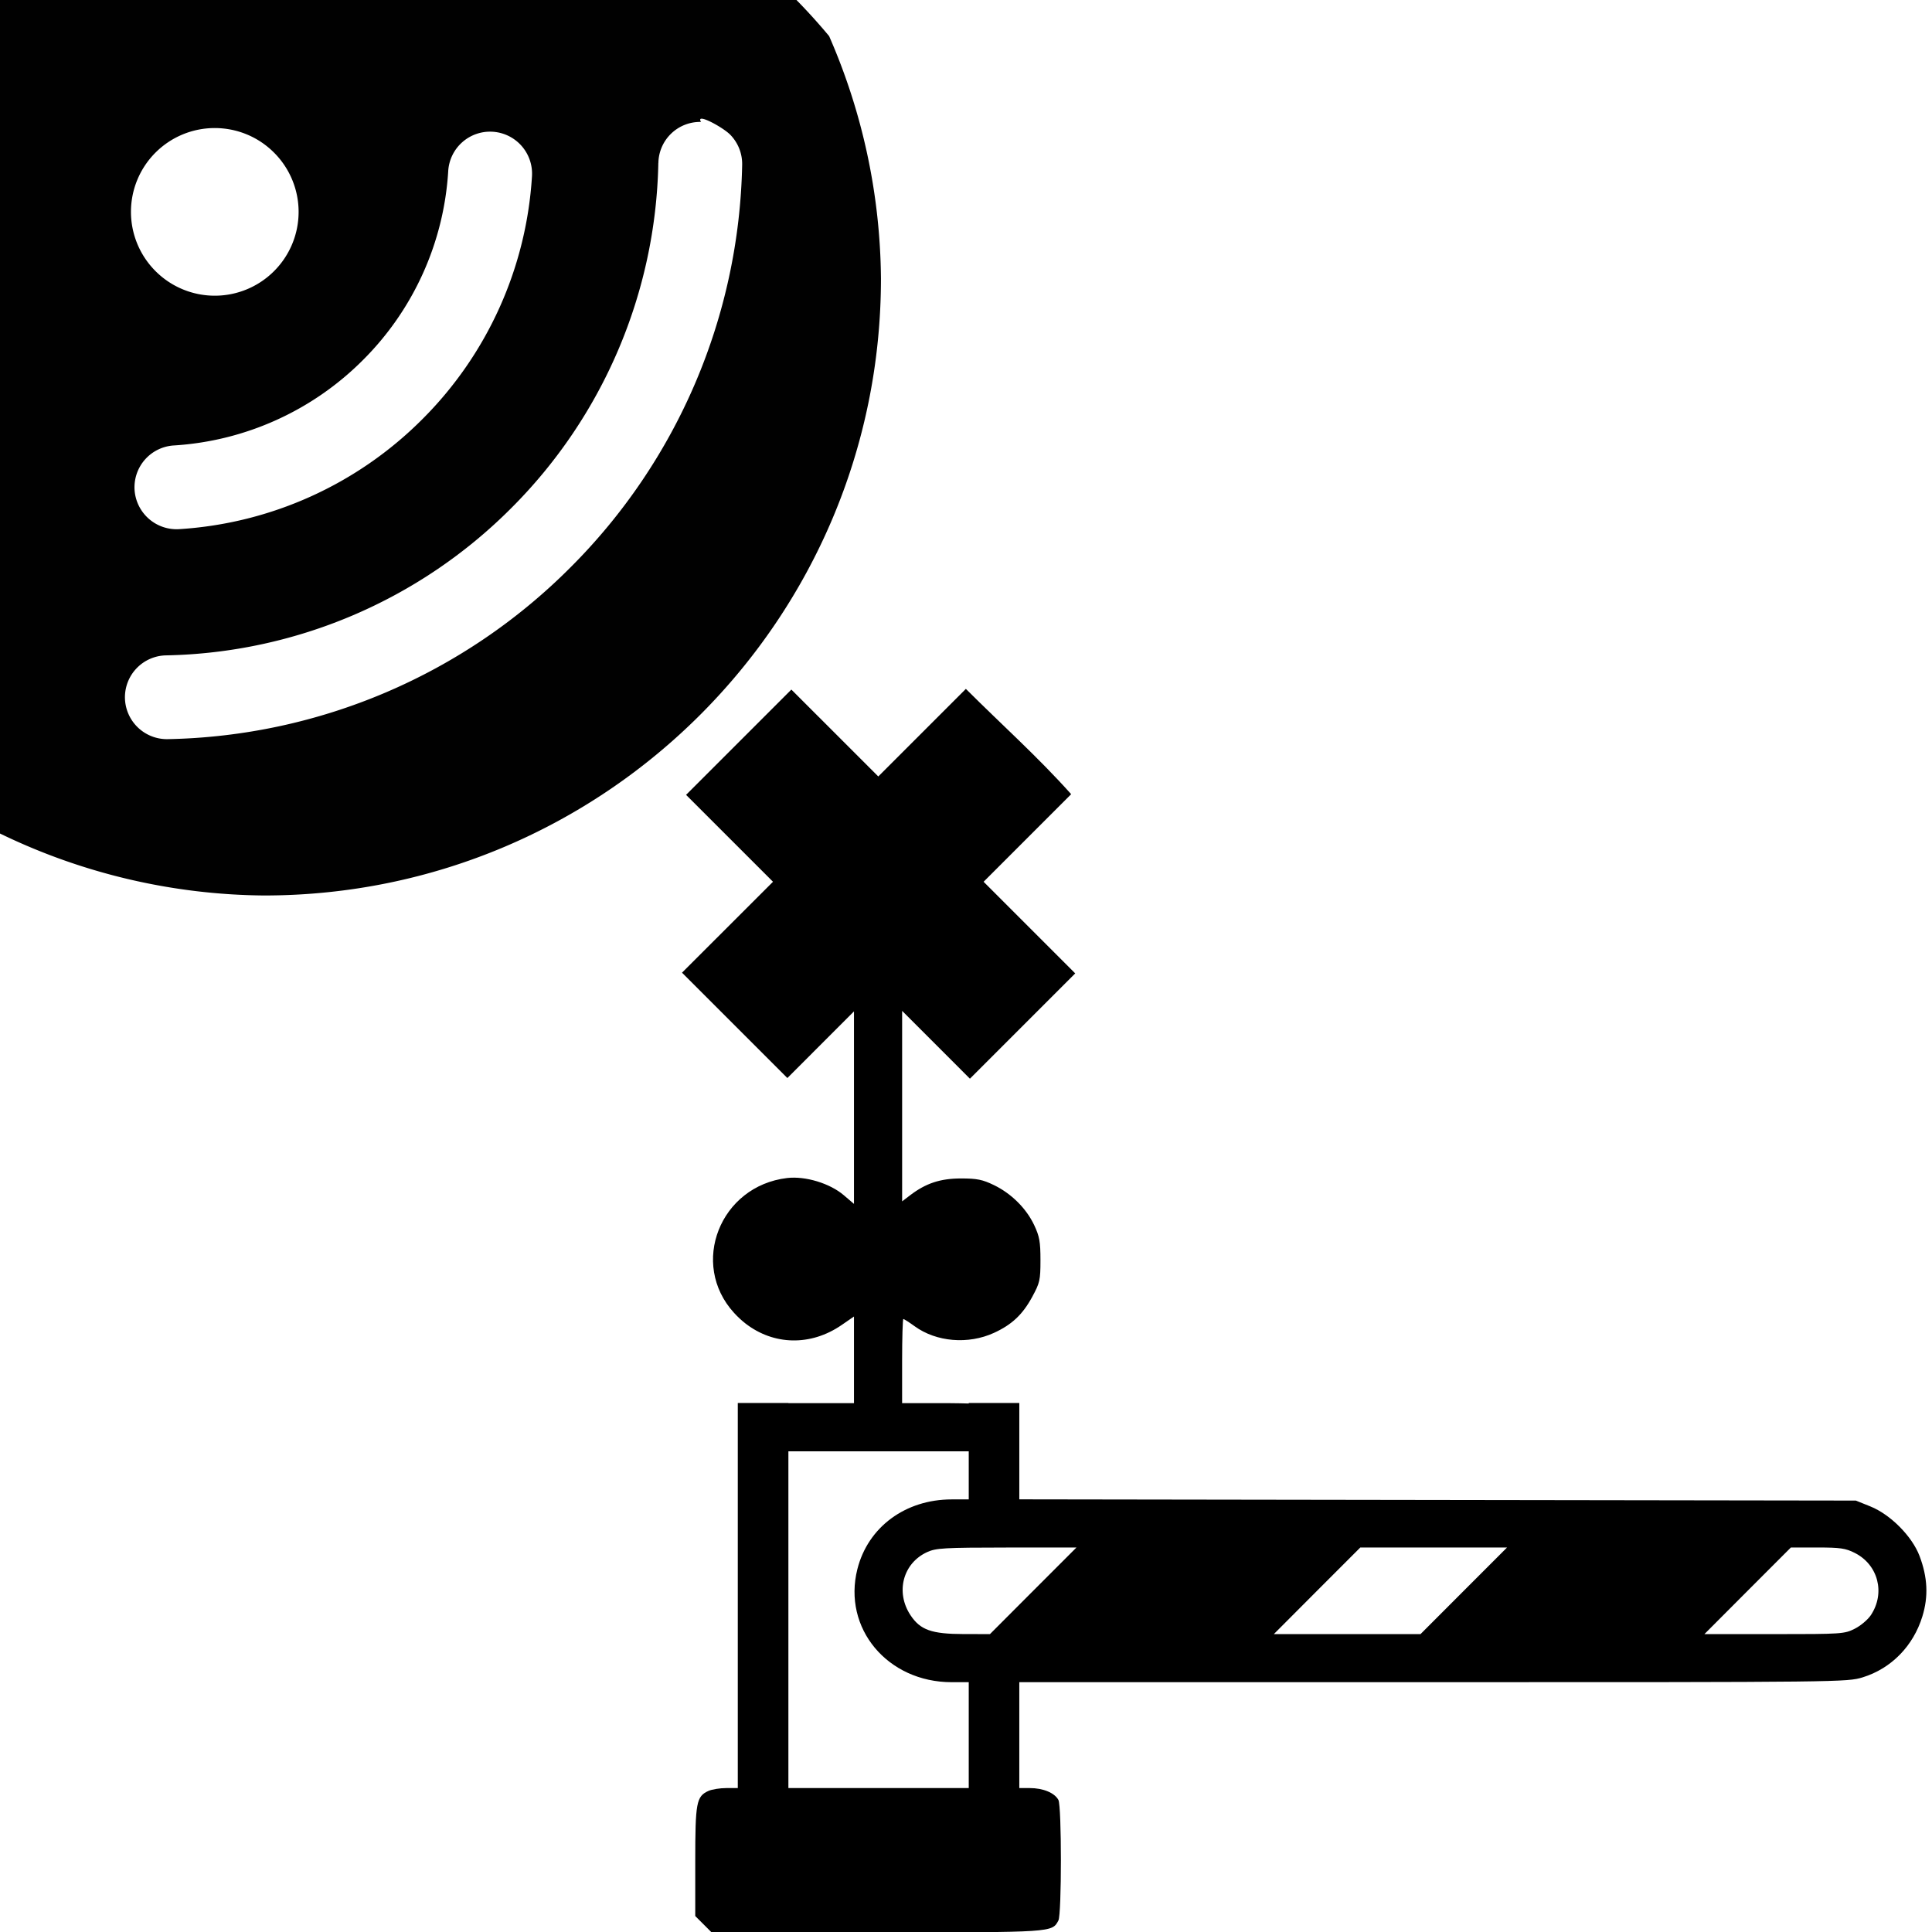
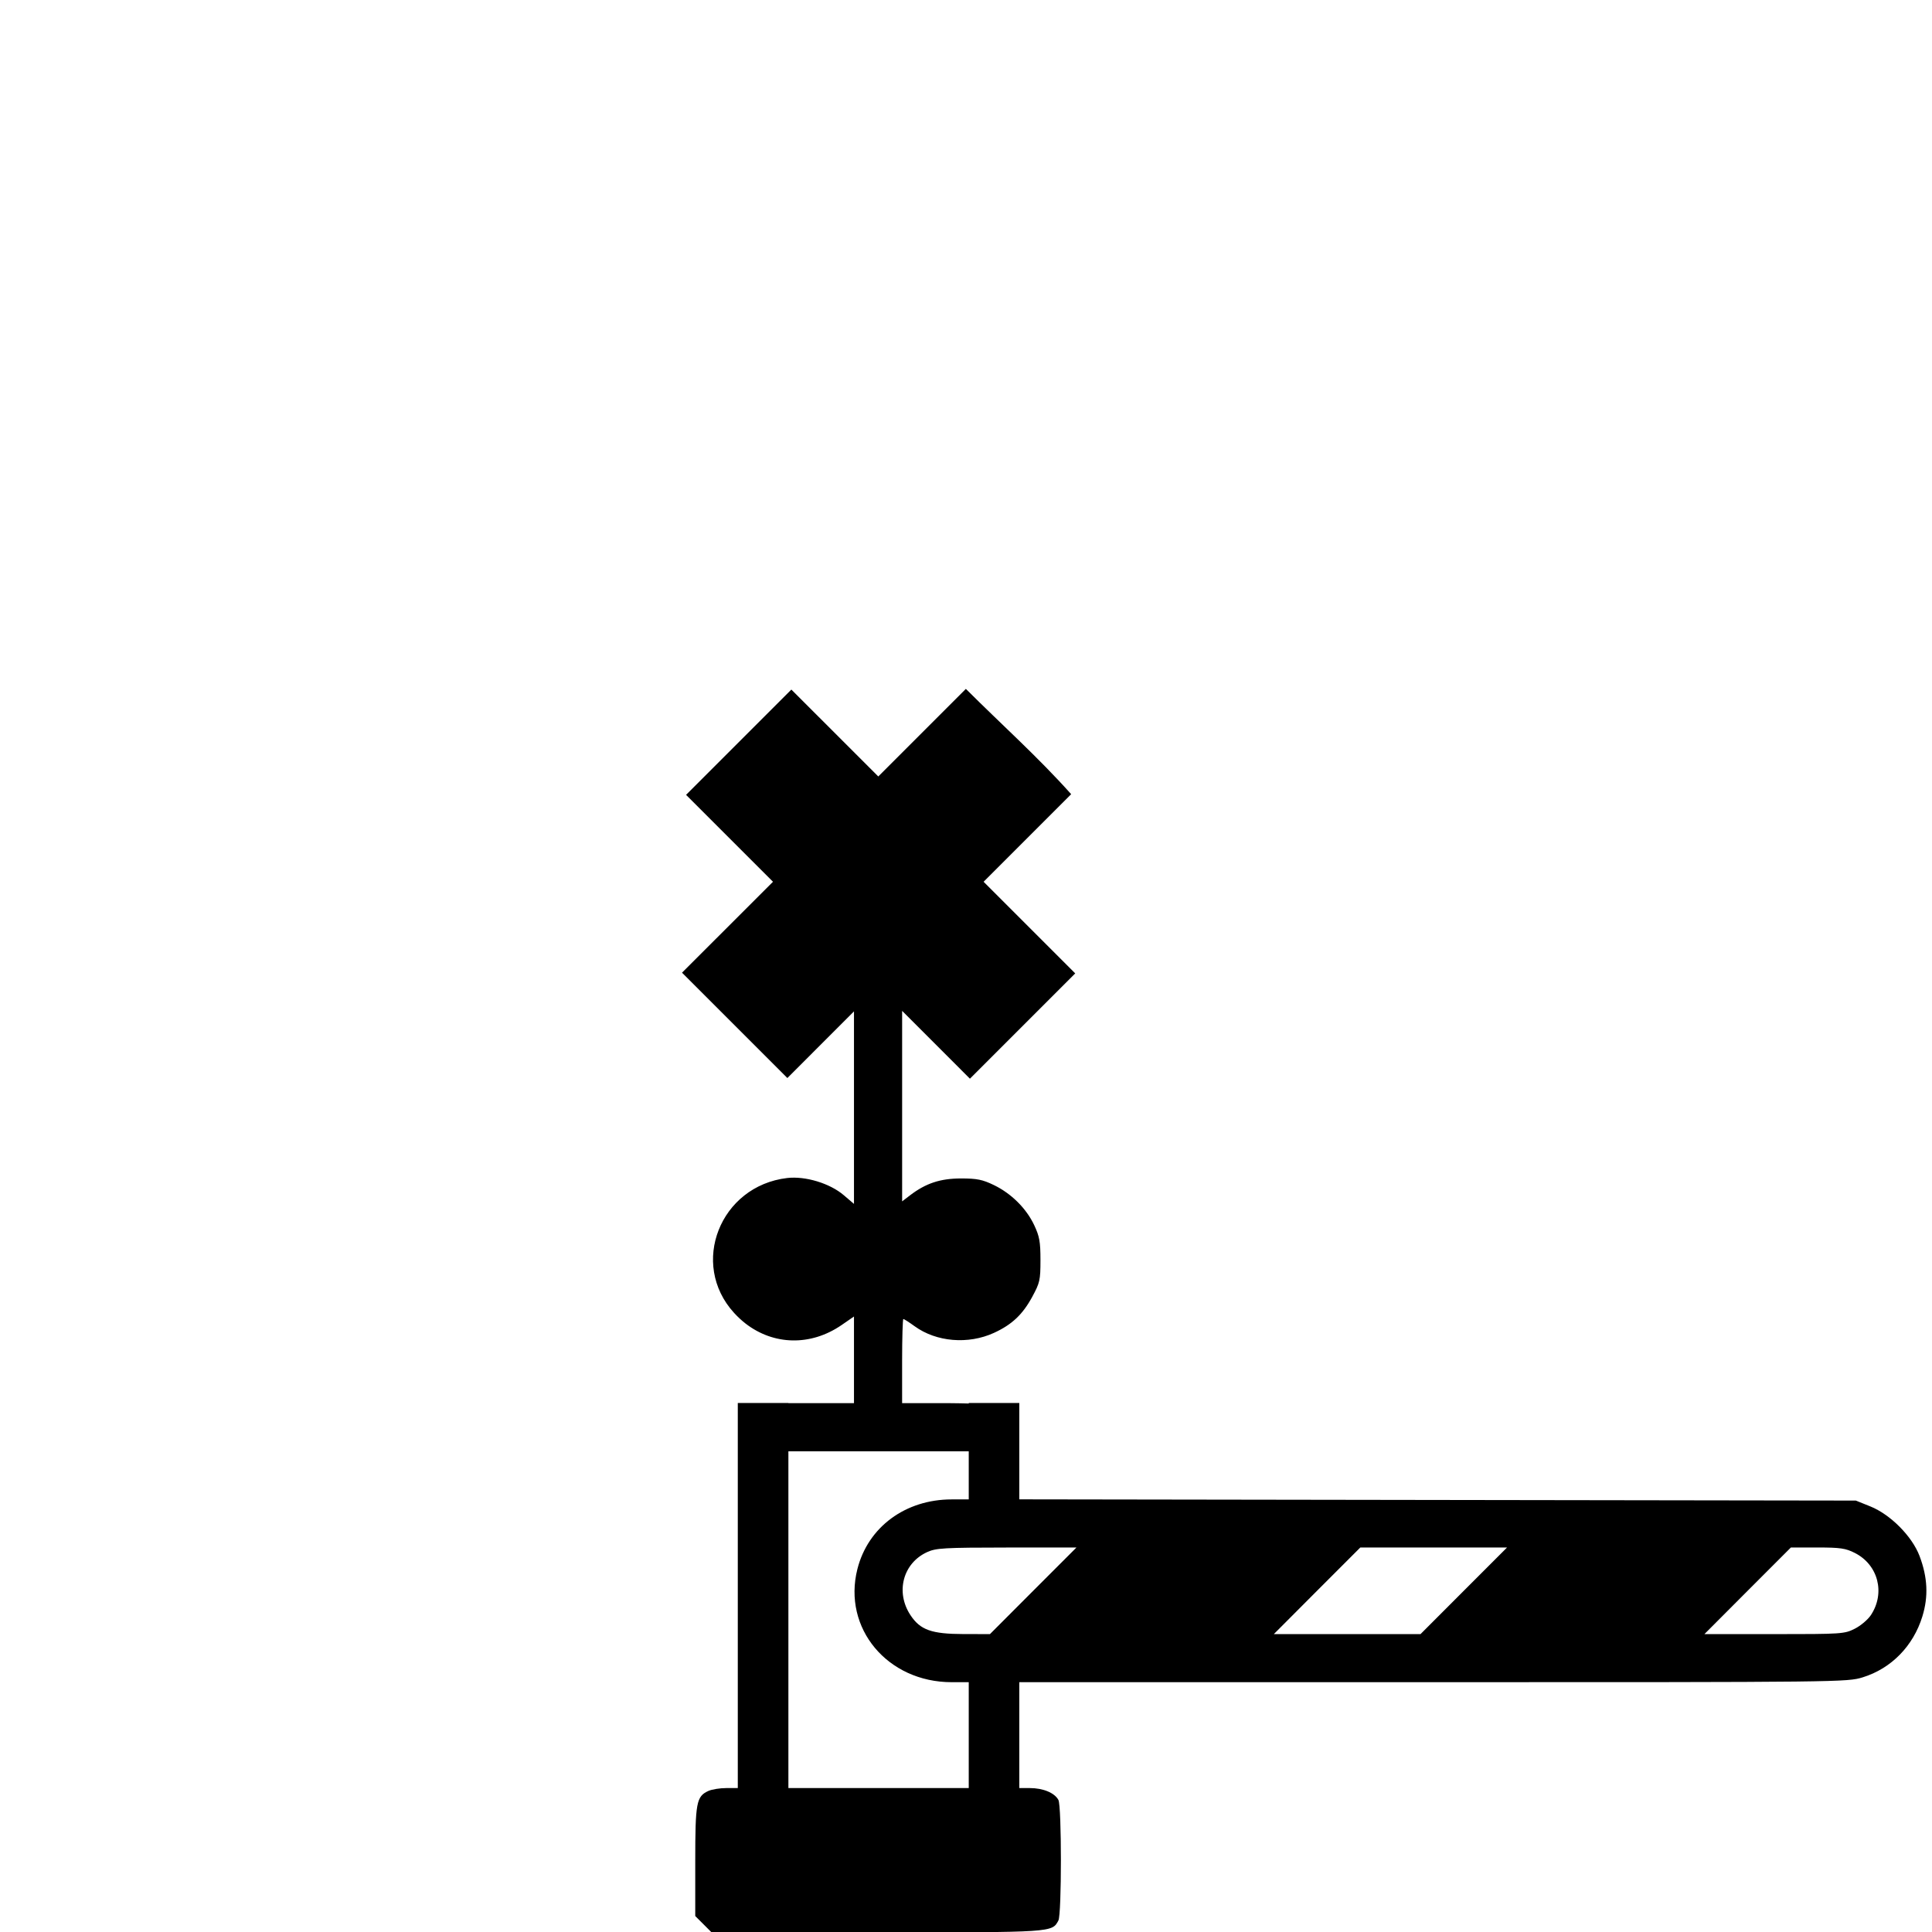
<svg xmlns="http://www.w3.org/2000/svg" xml:space="preserve" width="100" height="100" viewBox="0 0 100 100">
  <path d="M49.994 35.656 45.46 40.19l-4.499-4.498-5.45 5.45 4.499 4.498-4.709 4.706 5.453 5.453 3.448-3.45v9.965l-.527-.45c-.719-.615-1.984-1-2.931-.89-3.475.409-5.065 4.446-2.749 6.98q.281.308.594.552c1.455 1.125 3.371 1.18 4.975.076l.638-.44v4.486h-3.396v-.01h-2.618V92.55H37.6c-.334 0-.752.066-.932.148-.624.285-.682.59-.682 3.656v2.82l.423.422.422.423h8.55c9.16 0 9.07.006 9.402-.615.172-.322.172-5.918 0-6.239-.198-.37-.793-.615-1.486-.615h-.538v-5.48h21.374c21.209 0 21.475-.003 22.282-.252 1.476-.456 2.617-1.622 3.087-3.154.318-1.033.272-2.02-.148-3.129-.385-1.016-1.506-2.145-2.546-2.563l-.749-.302-21.693-.032-21.607-.032v-4.988h-2.618v.028c-.322-.007-.553-.018-.964-.018h-2.484v-2.18c0-1.198.03-2.177.064-2.177.035 0 .298.168.584.375 1.124.815 2.773.954 4.105.344.928-.425 1.484-.947 1.982-1.866.394-.726.426-.864.426-1.903 0-.947-.051-1.228-.324-1.807-.41-.87-1.186-1.639-2.086-2.074-.588-.284-.87-.343-1.7-.343-1.073 0-1.822.248-2.64.872l-.41.314v-9.86l3.509 3.51 5.45-5.45-4.743-4.743 4.533-4.533c-1.713-1.92-3.633-3.633-5.45-5.45M40.807 75.12h9.335v2.489h-.882c-2.397 0-4.332 1.43-4.882 3.608-.773 3.061 1.557 5.853 4.882 5.853h.882v5.48h-9.335zm14.911 4.978-2.24 2.241-2.238 2.242-1.37-.002c-1.653-.004-2.238-.213-2.743-.977-.79-1.192-.39-2.697.865-3.267.456-.207.871-.233 4.115-.235zm14.692 0h7.595l-2.24 2.241-2.239 2.242h-7.592l2.236-2.242zm22.286 0h1.377c1.18 0 1.455.041 1.93.281 1.215.614 1.591 2.08.831 3.223-.153.23-.525.546-.83.7-.538.271-.67.28-4.17.28H88.22l2.237-2.243z" style="stroke-width:.131" />
-   <path d="M0 0v43.143a31.9 31.9 0 0 0 13.662 3.207c17.638 0 31.936-14.298 31.936-31.936A31.9 31.9 0 0 0 42.916 1.87 31 31 0 0 0 41.225 0Zm36.285 6.311c-.314-.51 1.137.272 1.522.672s.617.946.607 1.545a30.28 30.28 0 0 1-8.892 20.846 30.23 30.23 0 0 1-20.844 8.884 2.175 2.175 0 0 1-2.211-2.127 2.17 2.17 0 0 1 2.125-2.209 25.93 25.93 0 0 0 17.863-7.615 25.95 25.95 0 0 0 7.62-17.867l.003-.004a2.16 2.16 0 0 1 2.207-2.125m-25.17.317c1.111 0 2.224.425 3.07 1.273a4.334 4.334 0 0 1-.001 6.133 4.334 4.334 0 0 1-6.133 0 4.337 4.337 0 0 1 3.064-7.406m14.387.191a2.174 2.174 0 0 1 2.033 2.305 19.44 19.44 0 0 1-5.681 12.58 19.48 19.48 0 0 1-12.586 5.685 2.18 2.18 0 0 1-2.303-2.035 2.17 2.17 0 0 1 2.031-2.297 15.14 15.14 0 0 0 9.785-4.416A15.1 15.1 0 0 0 23.2 8.854a2.17 2.17 0 0 1 2.303-2.035" style="opacity:.996;fill:#000;stroke-width:9.504;stroke-linecap:round;stroke-miterlimit:2" />
</svg>